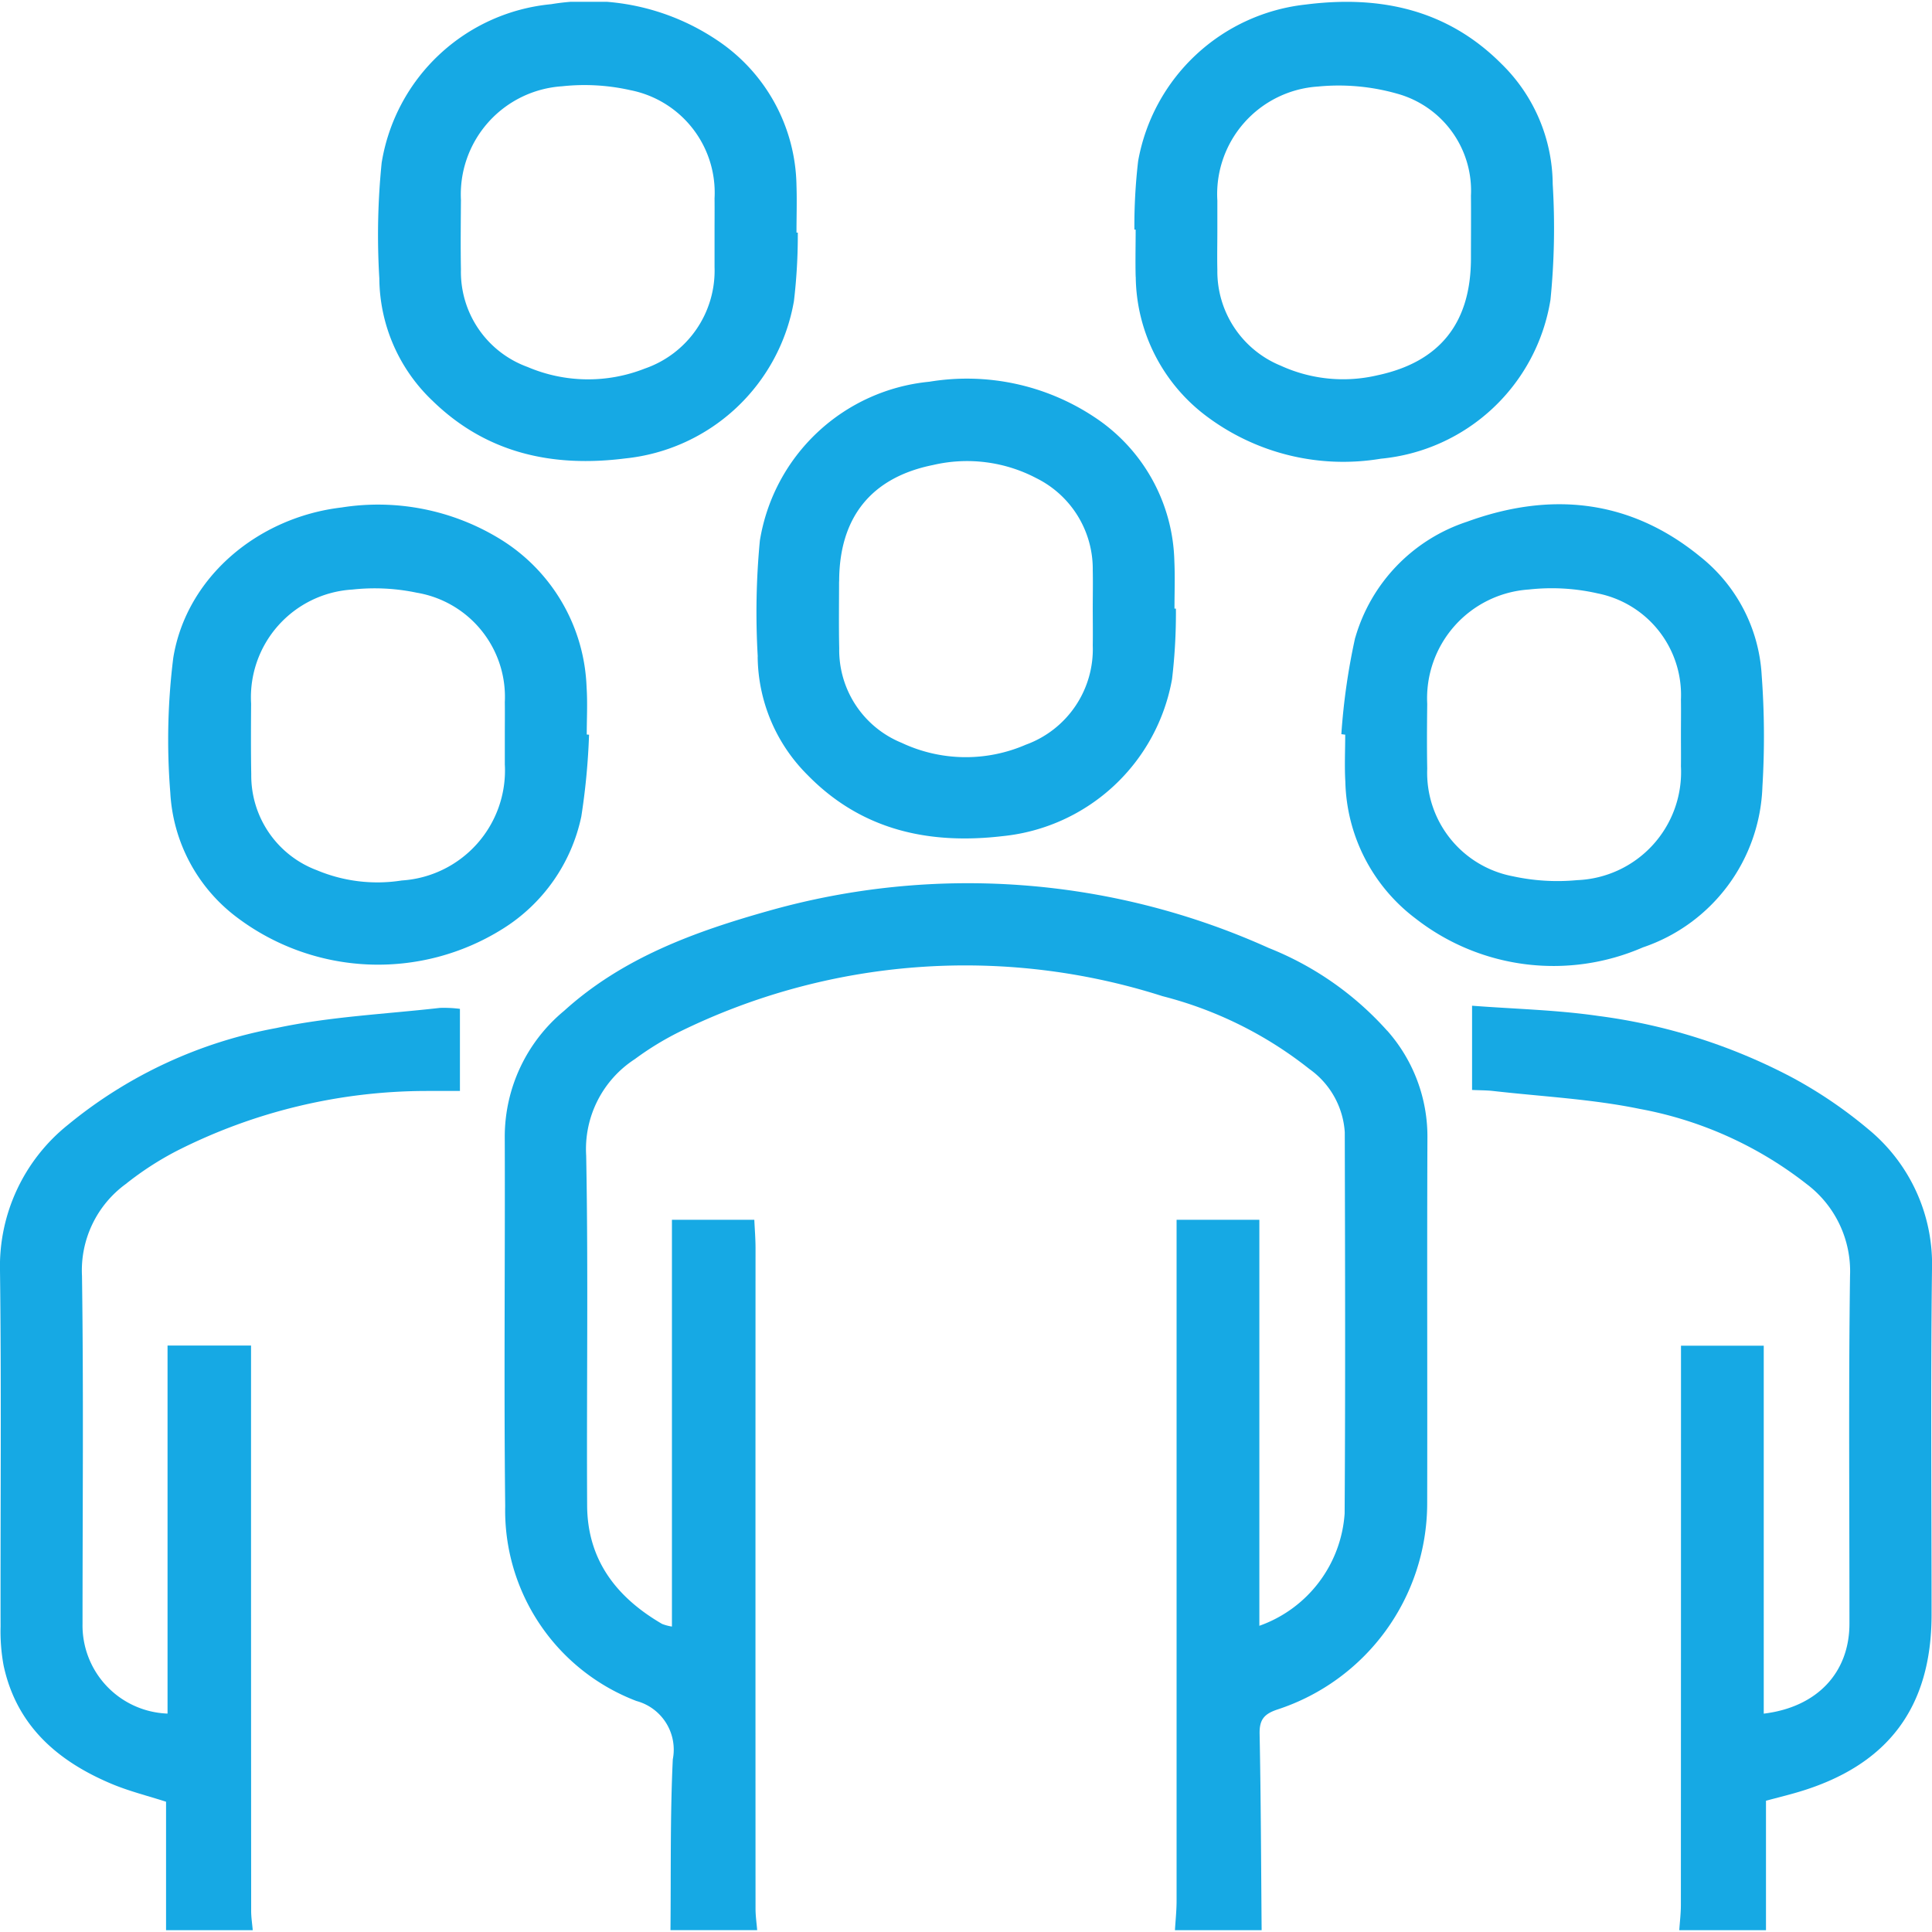
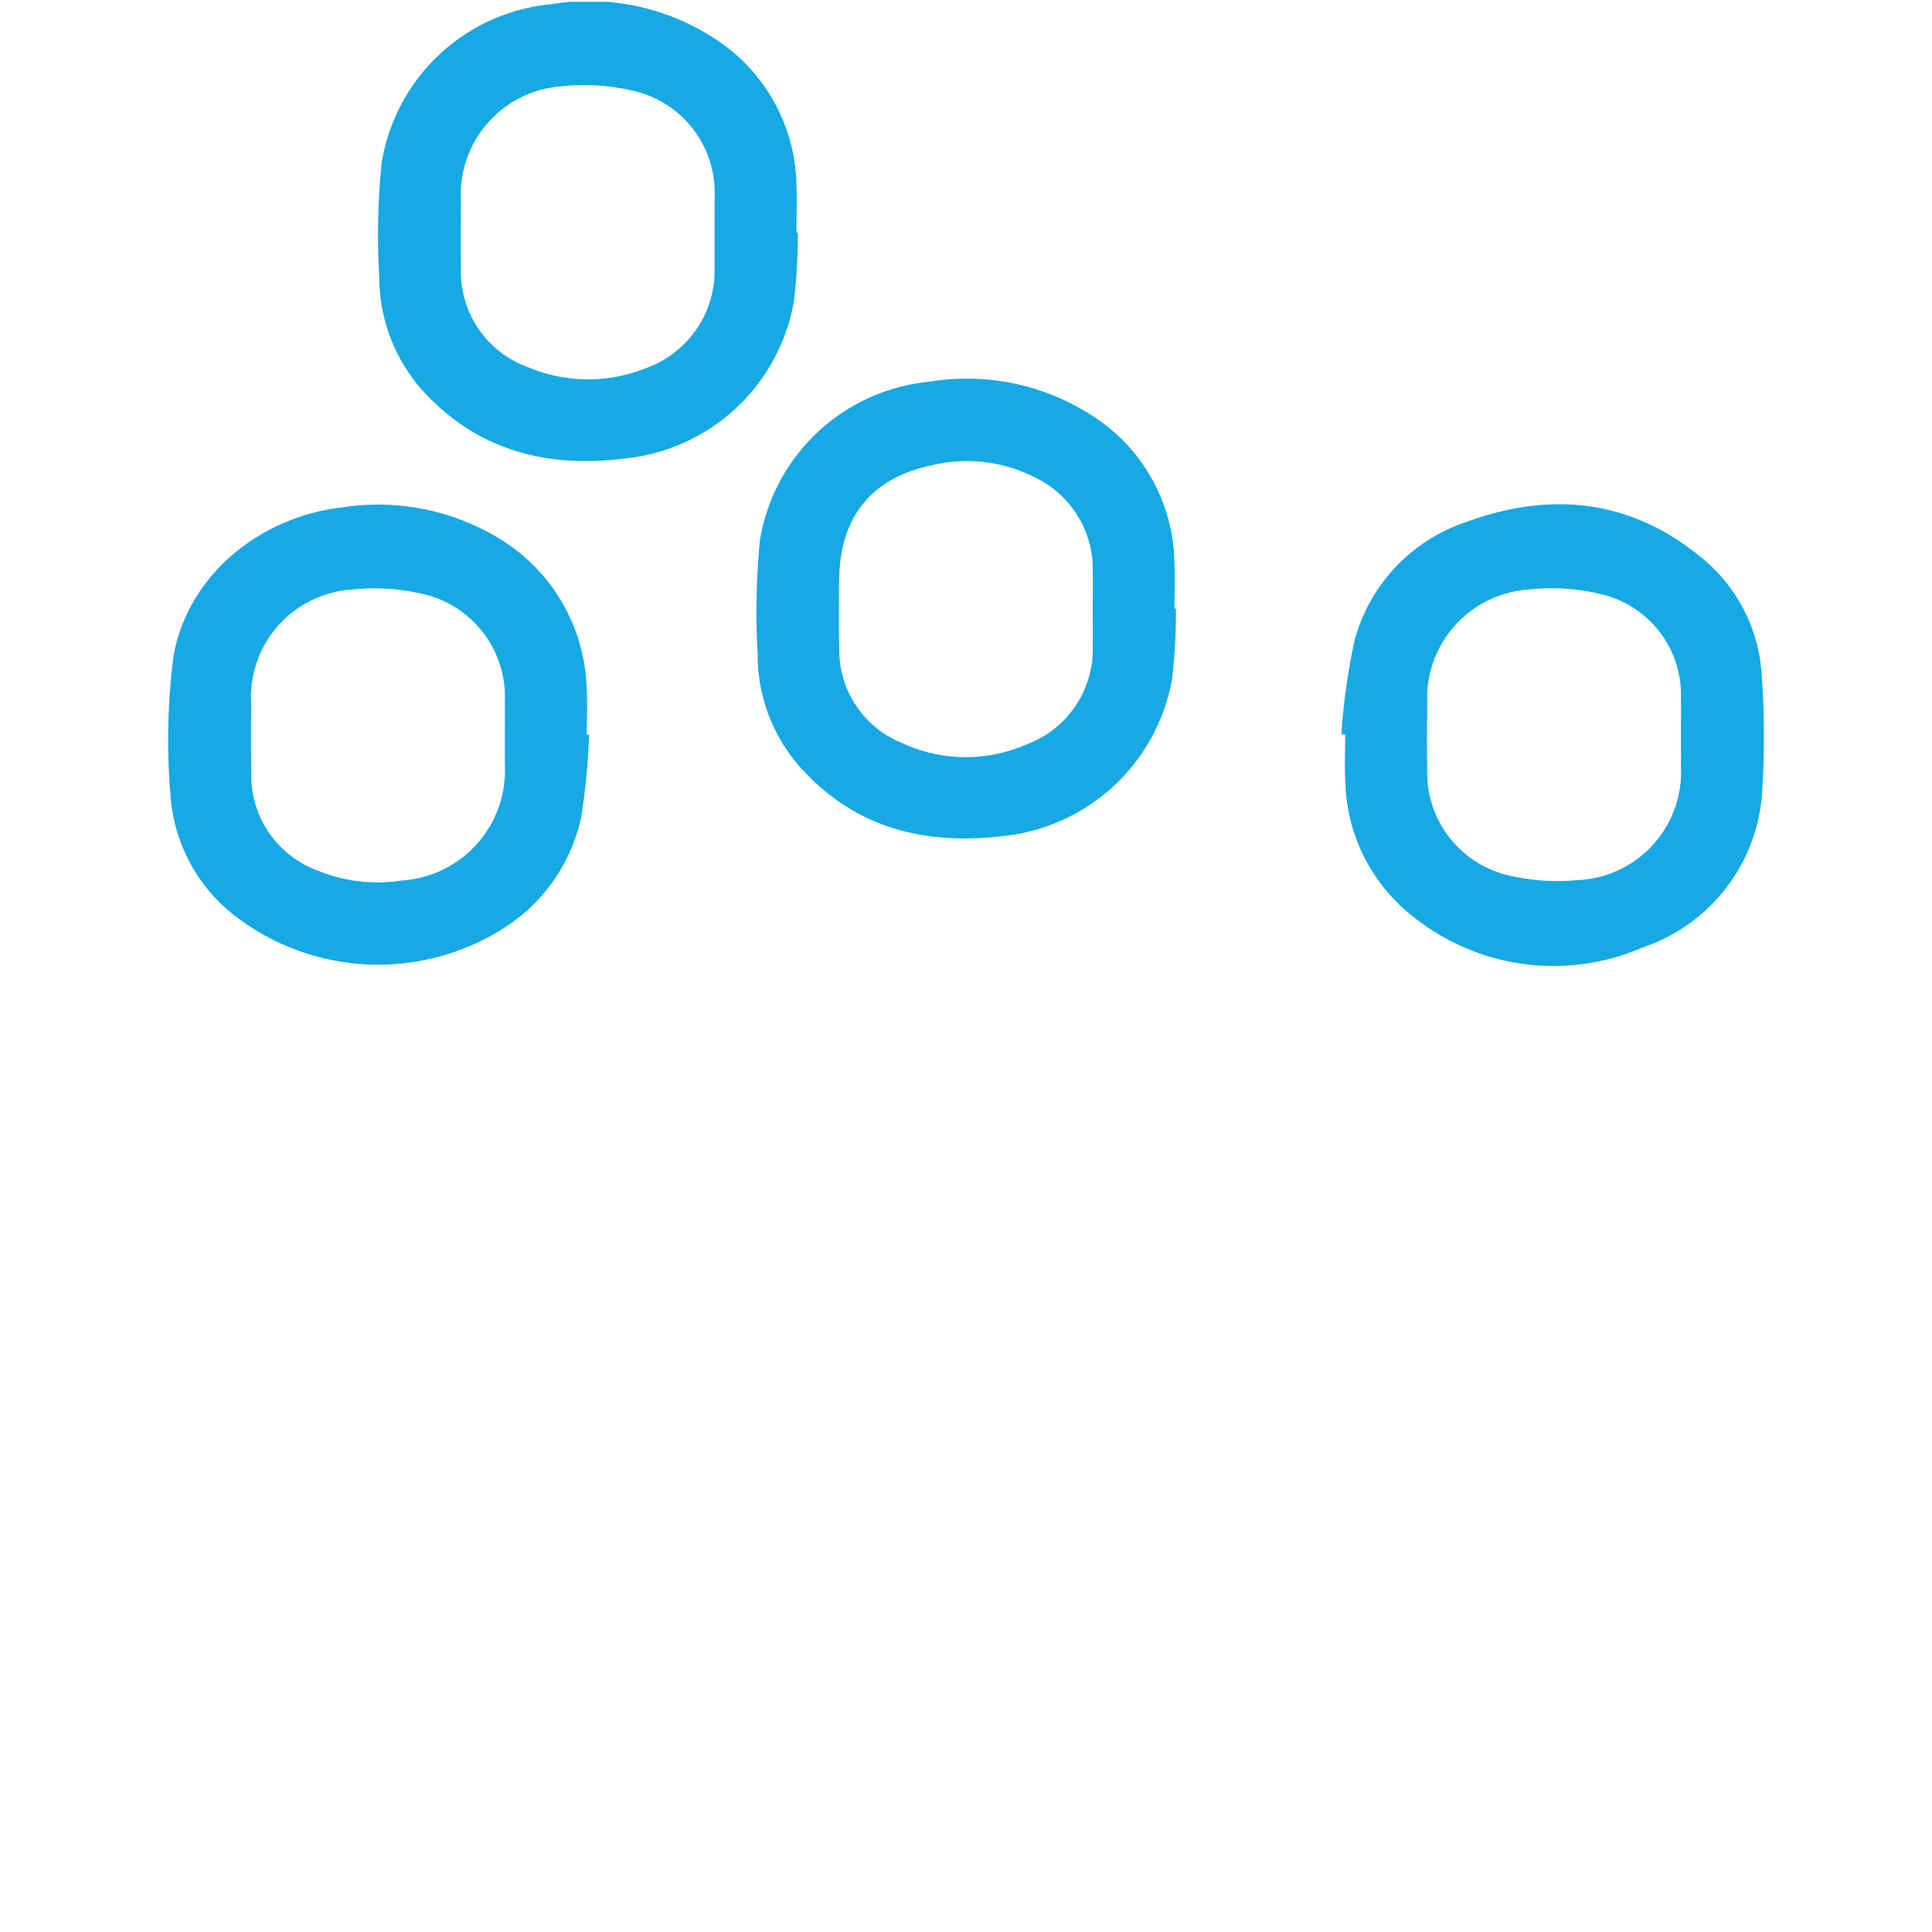
<svg xmlns="http://www.w3.org/2000/svg" id="Icon-group" width="100" height="100" viewBox="0 0 100 100">
  <defs>
    <clipPath id="clip-path">
      <rect id="Rectangle_493" data-name="Rectangle 493" width="100" height="99.815" fill="#acacac" />
    </clipPath>
  </defs>
-   <rect id="Rectangle_549" data-name="Rectangle 549" width="100" height="100" fill="rgba(255,255,255,0)" />
  <g id="Group_1167" data-name="Group 1167" transform="translate(0 0.093)">
    <g id="Group_1024" data-name="Group 1024" transform="translate(0 0)" clip-path="url(#clip-path)">
-       <path id="Path_7179" data-name="Path 7179" d="M73.661,56.51a16.273,16.273,0,0,0-6.127-4.279,37.862,37.862,0,0,0-25.872-1.925c-3.851,1.082-7.574,2.437-10.6,5.179a8.462,8.462,0,0,0-3.071,6.5c.023,6.378-.049,12.755.023,19.132a10.553,10.553,0,0,0,6.795,10.091,2.607,2.607,0,0,1,1.88,3.019c-.14,2.942-.091,5.892-.121,8.84h4.488c-.03-.369-.085-.738-.085-1.107q-.006-17.093,0-34.186c0-.493-.041-.986-.063-1.475H36.644V87.355a2.551,2.551,0,0,1-.506-.135c-2.358-1.369-3.868-3.308-3.883-6.127-.032-6.036.063-12.075-.049-18.109a5.549,5.549,0,0,1,2.518-5A15.376,15.376,0,0,1,36.976,56.6a33.549,33.549,0,0,1,25.063-1.874,20.325,20.325,0,0,1,7.6,3.77,4.353,4.353,0,0,1,1.831,3.27c.016,6.579.035,13.159-.007,19.738a6.643,6.643,0,0,1-4.414,5.811V66.3H62.765v1.273q0,16.991,0,33.983c0,.5-.056,1.01-.085,1.515h4.487c-.029-3.388-.037-6.777-.105-10.165-.015-.745.243-1.035.942-1.265a11.236,11.236,0,0,0,7.732-10.618c.014-6.31-.013-12.619.012-18.929a8.264,8.264,0,0,0-2.082-5.584" transform="translate(-1.865 -3.257)" fill="#16a9e4" />
-       <path id="Path_7180" data-name="Path 7180" d="M105.438,69.387a9.047,9.047,0,0,0-3.308-7.333,23.287,23.287,0,0,0-3.943-2.674A29.624,29.624,0,0,0,88.153,56.2c-2.132-.31-4.3-.357-6.519-.527v4.36c.386.019.754.014,1.116.056,2.521.287,5.077.413,7.553.923A19.827,19.827,0,0,1,98.947,64.9a5.652,5.652,0,0,1,2.25,4.754c-.079,6-.027,12-.03,18,0,2.528-1.66,4.324-4.436,4.661V73.271H92.448v1.074q0,13.935-.006,27.869c0,.437-.054.873-.083,1.309h4.488v-6.7c.582-.157,1.142-.293,1.693-.457,4.63-1.38,6.878-4.386,6.878-9.182,0-5.933-.049-11.867.021-17.8" transform="translate(-5.44 -3.71)" fill="#16a9e4" />
-       <path id="Path_7181" data-name="Path 7181" d="M22.766,55.793c-2.826.321-5.7.452-8.465,1.043A23.693,23.693,0,0,0,3.52,61.842,9.381,9.381,0,0,0,0,69.4C.076,75.534.019,81.672.03,87.808a9.777,9.777,0,0,0,.156,2.019c.666,3.108,2.782,4.946,5.577,6.124.924.389,1.911.632,2.832.93v6.652h4.487c-.028-.335-.082-.67-.082-1.005q-.008-14.037-.006-28.075V73.27H8.672V92.319a4.567,4.567,0,0,1-4.4-4.657c0-6,.056-12-.028-18A5.535,5.535,0,0,1,6.5,64.915,16.161,16.161,0,0,1,9.138,63.2a28.632,28.632,0,0,1,12.941-3.108c.567,0,1.134,0,1.727,0V55.842a6.519,6.519,0,0,0-1.04-.049" transform="translate(0 -3.717)" fill="#16a9e4" />
      <path id="Path_7182" data-name="Path 7182" d="M30.711,44.027a35.161,35.161,0,0,0,.4-4.232l-.119-.009c0-.813.046-1.63-.008-2.439a9.386,9.386,0,0,0-4.474-7.677A12.082,12.082,0,0,0,18.3,28.034c-4.342.511-8.036,3.624-8.71,7.786A34.2,34.2,0,0,0,9.437,42.8a8.654,8.654,0,0,0,3.436,6.44,12.133,12.133,0,0,0,13.744.619,9.05,9.05,0,0,0,4.095-5.836m-3.959-2.664A5.706,5.706,0,0,1,21.42,47.34a8.1,8.1,0,0,1-4.393-.529,5.232,5.232,0,0,1-3.4-4.967c-.023-1.22-.015-2.441-.008-3.662a5.587,5.587,0,0,1,5.243-5.9,10.583,10.583,0,0,1,3.33.163,5.468,5.468,0,0,1,4.559,5.666c.008.577,0,1.153,0,1.73h0c0,.508,0,1.016,0,1.525" transform="translate(-0.622 -1.86)" fill="#16a9e4" />
      <path id="Path_7183" data-name="Path 7183" d="M75.1,34.774a33.63,33.63,0,0,0-.715,4.991l.2.025c0,.813-.041,1.629.007,2.439a9.13,9.13,0,0,0,3.642,7.083A11.6,11.6,0,0,0,89.994,50.8a9.1,9.1,0,0,0,6.185-8.31,43,43,0,0,0-.038-5.782,8.441,8.441,0,0,0-3.194-6.142c-3.639-2.972-7.75-3.369-12.065-1.795a8.913,8.913,0,0,0-5.777,6m12.51-2.3a5.361,5.361,0,0,1,4.347,5.5c.009.609,0,1.22,0,1.83,0,.542.007,1.085,0,1.627a5.6,5.6,0,0,1-5.372,5.892,10.85,10.85,0,0,1-3.327-.2,5.453,5.453,0,0,1-4.433-5.566c-.021-1.118-.013-2.237,0-3.356a5.643,5.643,0,0,1,5.257-5.921,10.73,10.73,0,0,1,3.529.193" transform="translate(-4.957 -1.857)" fill="#16a9e4" />
      <path id="Path_7184" data-name="Path 7184" d="M23.8,20.667c2.793,2.713,6.214,3.443,9.963,2.968a9.887,9.887,0,0,0,8.728-8.145,28.99,28.99,0,0,0,.2-3.543l-.068,0c0-.813.027-1.627,0-2.439a9.207,9.207,0,0,0-4.14-7.541A11.915,11.915,0,0,0,29.922.124a9.824,9.824,0,0,0-8.77,8.206,37.172,37.172,0,0,0-.121,5.984A8.817,8.817,0,0,0,23.8,20.667m1.457-10.375a5.609,5.609,0,0,1,5.232-5.919,10.781,10.781,0,0,1,3.53.2,5.408,5.408,0,0,1,4.363,5.6c.006.576,0,1.153,0,1.73,0,.609,0,1.22,0,1.83a5.363,5.363,0,0,1-3.613,5.252A7.986,7.986,0,0,1,28.7,18.9a5.234,5.234,0,0,1-3.445-5.047c-.022-1.186-.008-2.374,0-3.56" transform="translate(-1.397 0)" fill="#16a9e4" />
-       <path id="Path_7185" data-name="Path 7185" d="M62.978,14.236A9.132,9.132,0,0,0,66.7,21.494a11.793,11.793,0,0,0,8.968,2.155,9.828,9.828,0,0,0,8.776-8.224,37.371,37.371,0,0,0,.116-5.991,8.785,8.785,0,0,0-2.641-6.211C79.1.388,75.609-.345,71.783.141a9.9,9.9,0,0,0-8.681,8.1,29.1,29.1,0,0,0-.194,3.55l.066,0c0,.814-.021,1.629,0,2.443m4.23-3.914a5.581,5.581,0,0,1,5.209-5.934,11.066,11.066,0,0,1,4.1.371,5.21,5.21,0,0,1,3.815,5.281c.01,1.085,0,2.17,0,3.255-.006,3.324-1.606,5.359-4.86,6.043a7.76,7.76,0,0,1-4.982-.5,5.275,5.275,0,0,1-3.284-4.957c-.016-.678,0-1.356,0-2.034,0-.509,0-1.017,0-1.526" transform="translate(-4.192 0)" fill="#16a9e4" />
      <path id="Path_7186" data-name="Path 7186" d="M42.013,35.283a8.745,8.745,0,0,0,2.581,6.132c2.787,2.853,6.267,3.614,10.1,3.165a9.915,9.915,0,0,0,8.767-8.129,29.058,29.058,0,0,0,.2-3.649l-.074,0c0-.814.031-1.63-.006-2.442A9.184,9.184,0,0,0,59.456,22.9,11.926,11.926,0,0,0,50.9,21.06a9.844,9.844,0,0,0-8.774,8.229,39.237,39.237,0,0,0-.109,5.994M46.231,31.4c0-3.3,1.643-5.386,4.872-6.032a7.715,7.715,0,0,1,5.345.689,5.249,5.249,0,0,1,2.909,4.784c.014.644,0,1.288,0,1.932s.01,1.289,0,1.933a5.26,5.26,0,0,1-3.466,5.142,7.8,7.8,0,0,1-6.432-.1,5.186,5.186,0,0,1-3.225-4.889c-.026-1.152-.009-2.305-.007-3.458" transform="translate(-2.796 -1.395)" fill="#16a9e4" />
    </g>
  </g>
</svg>